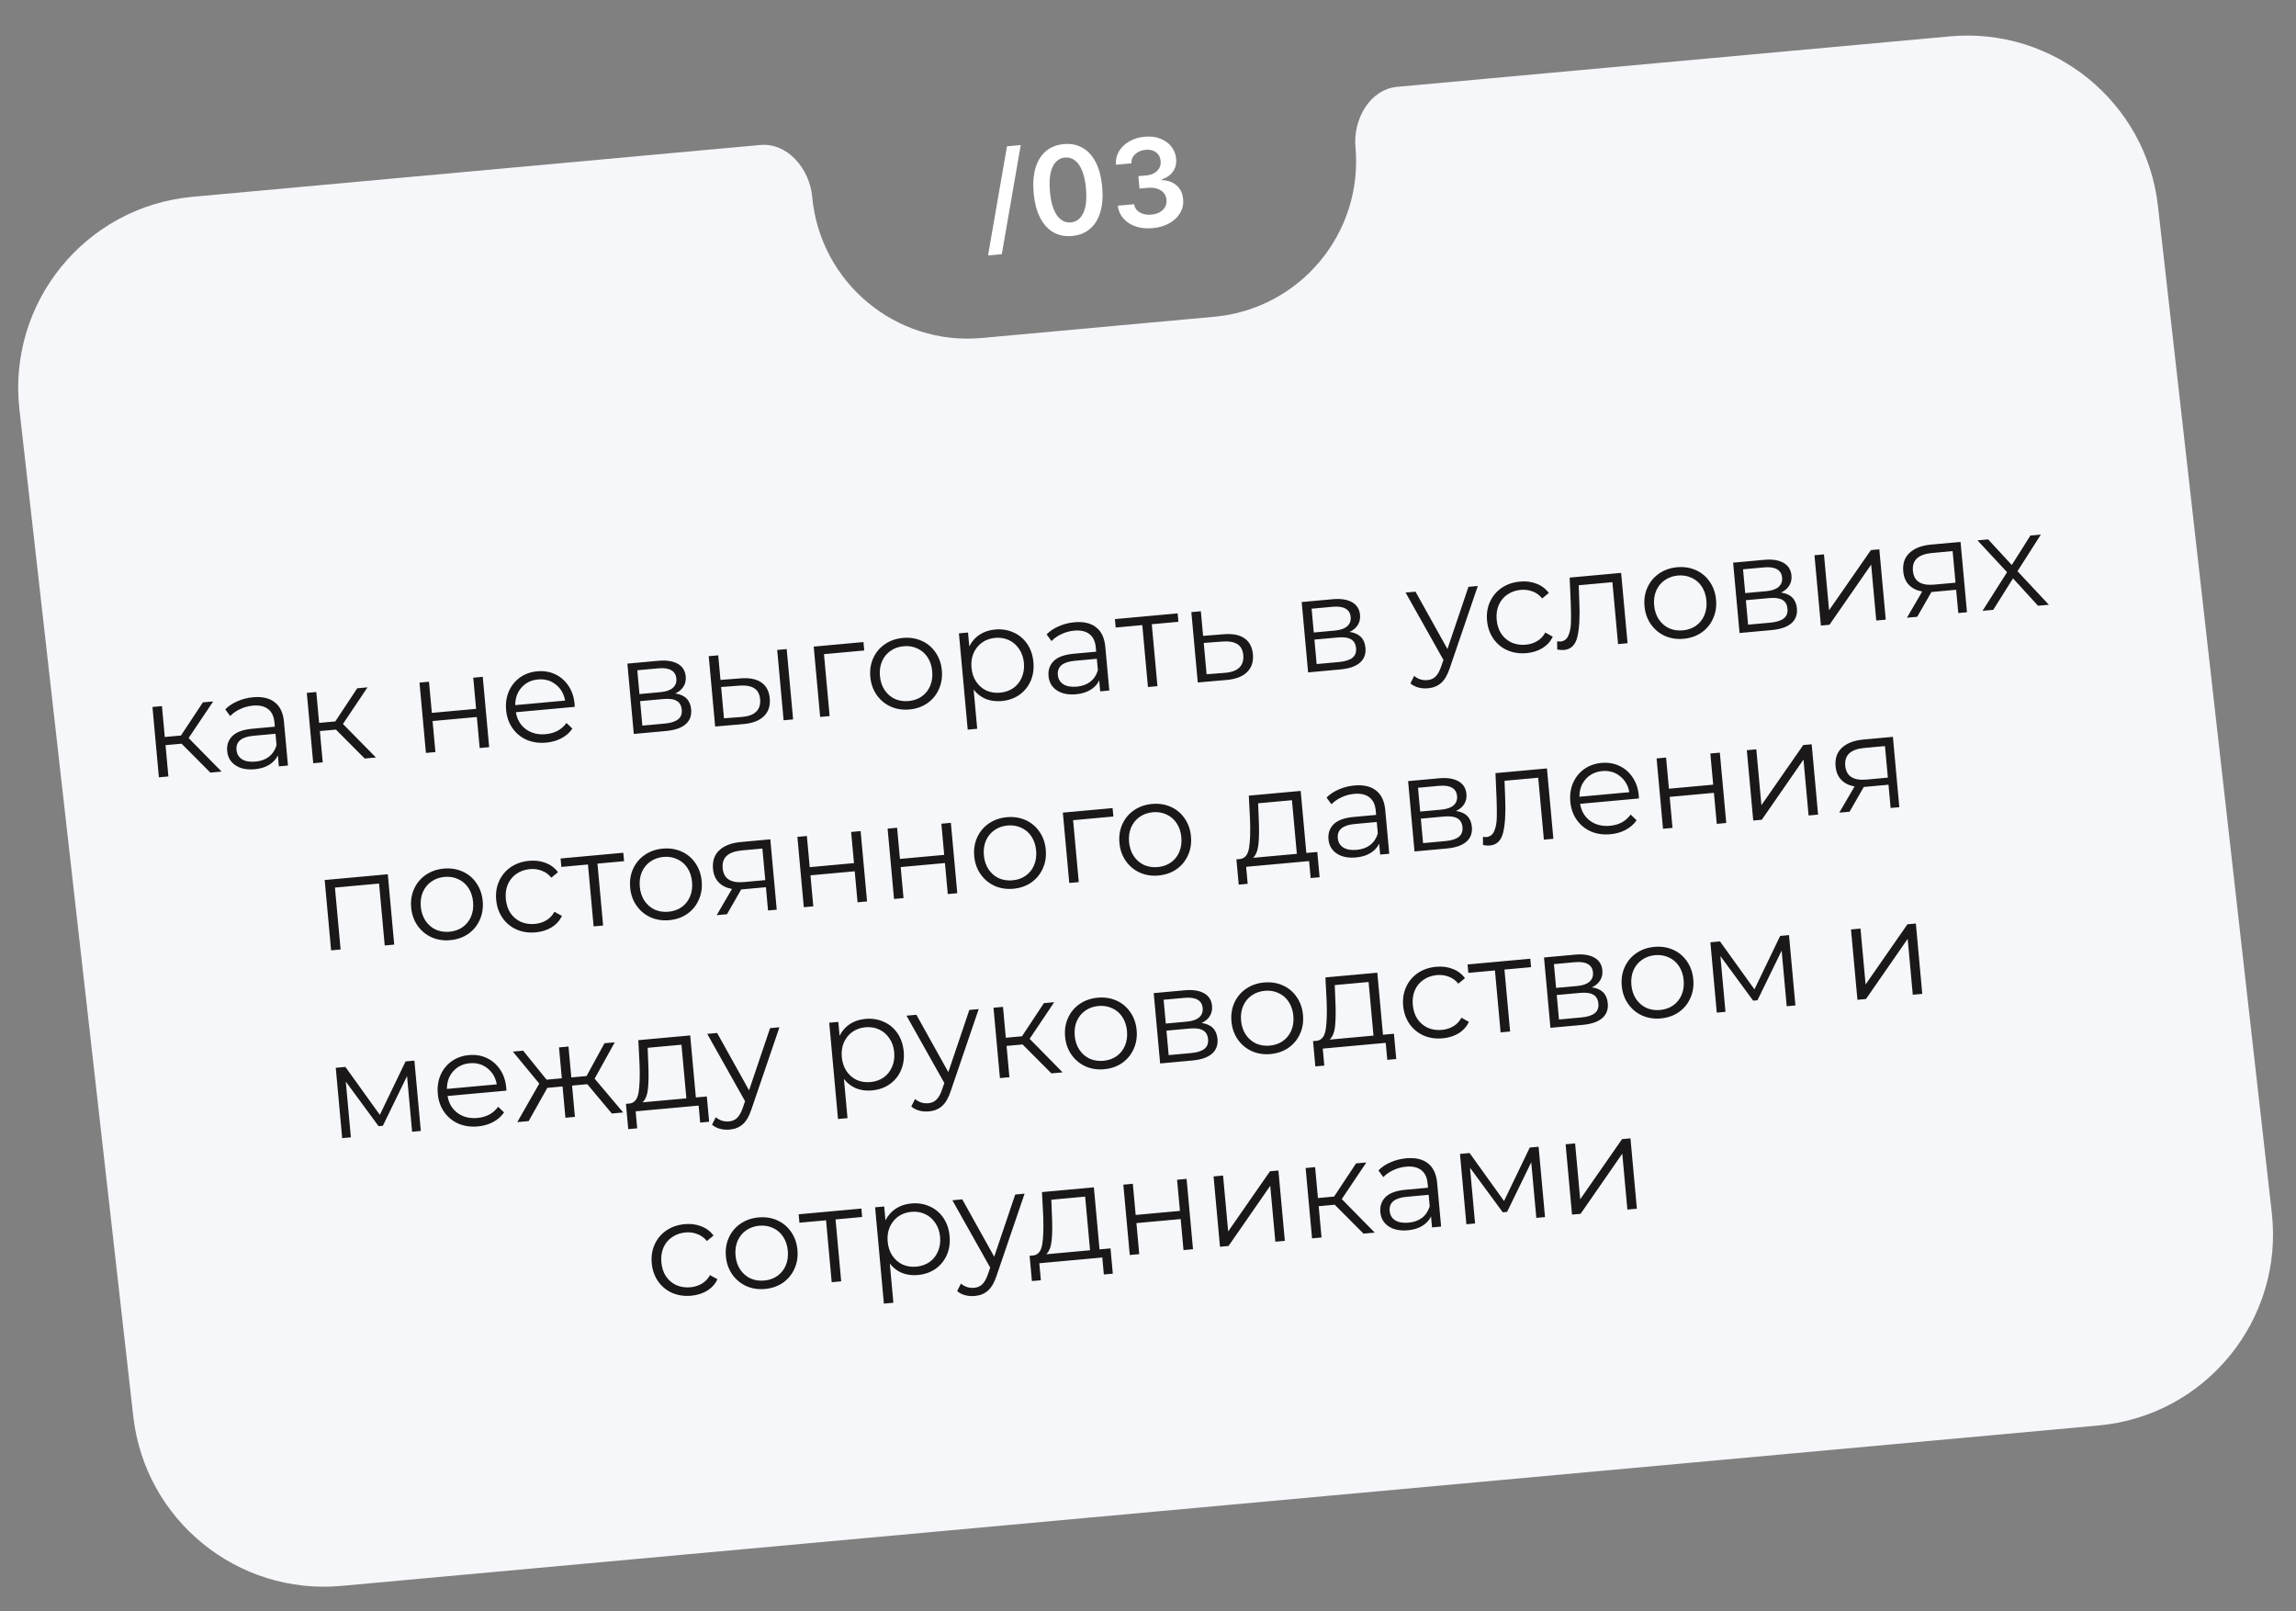
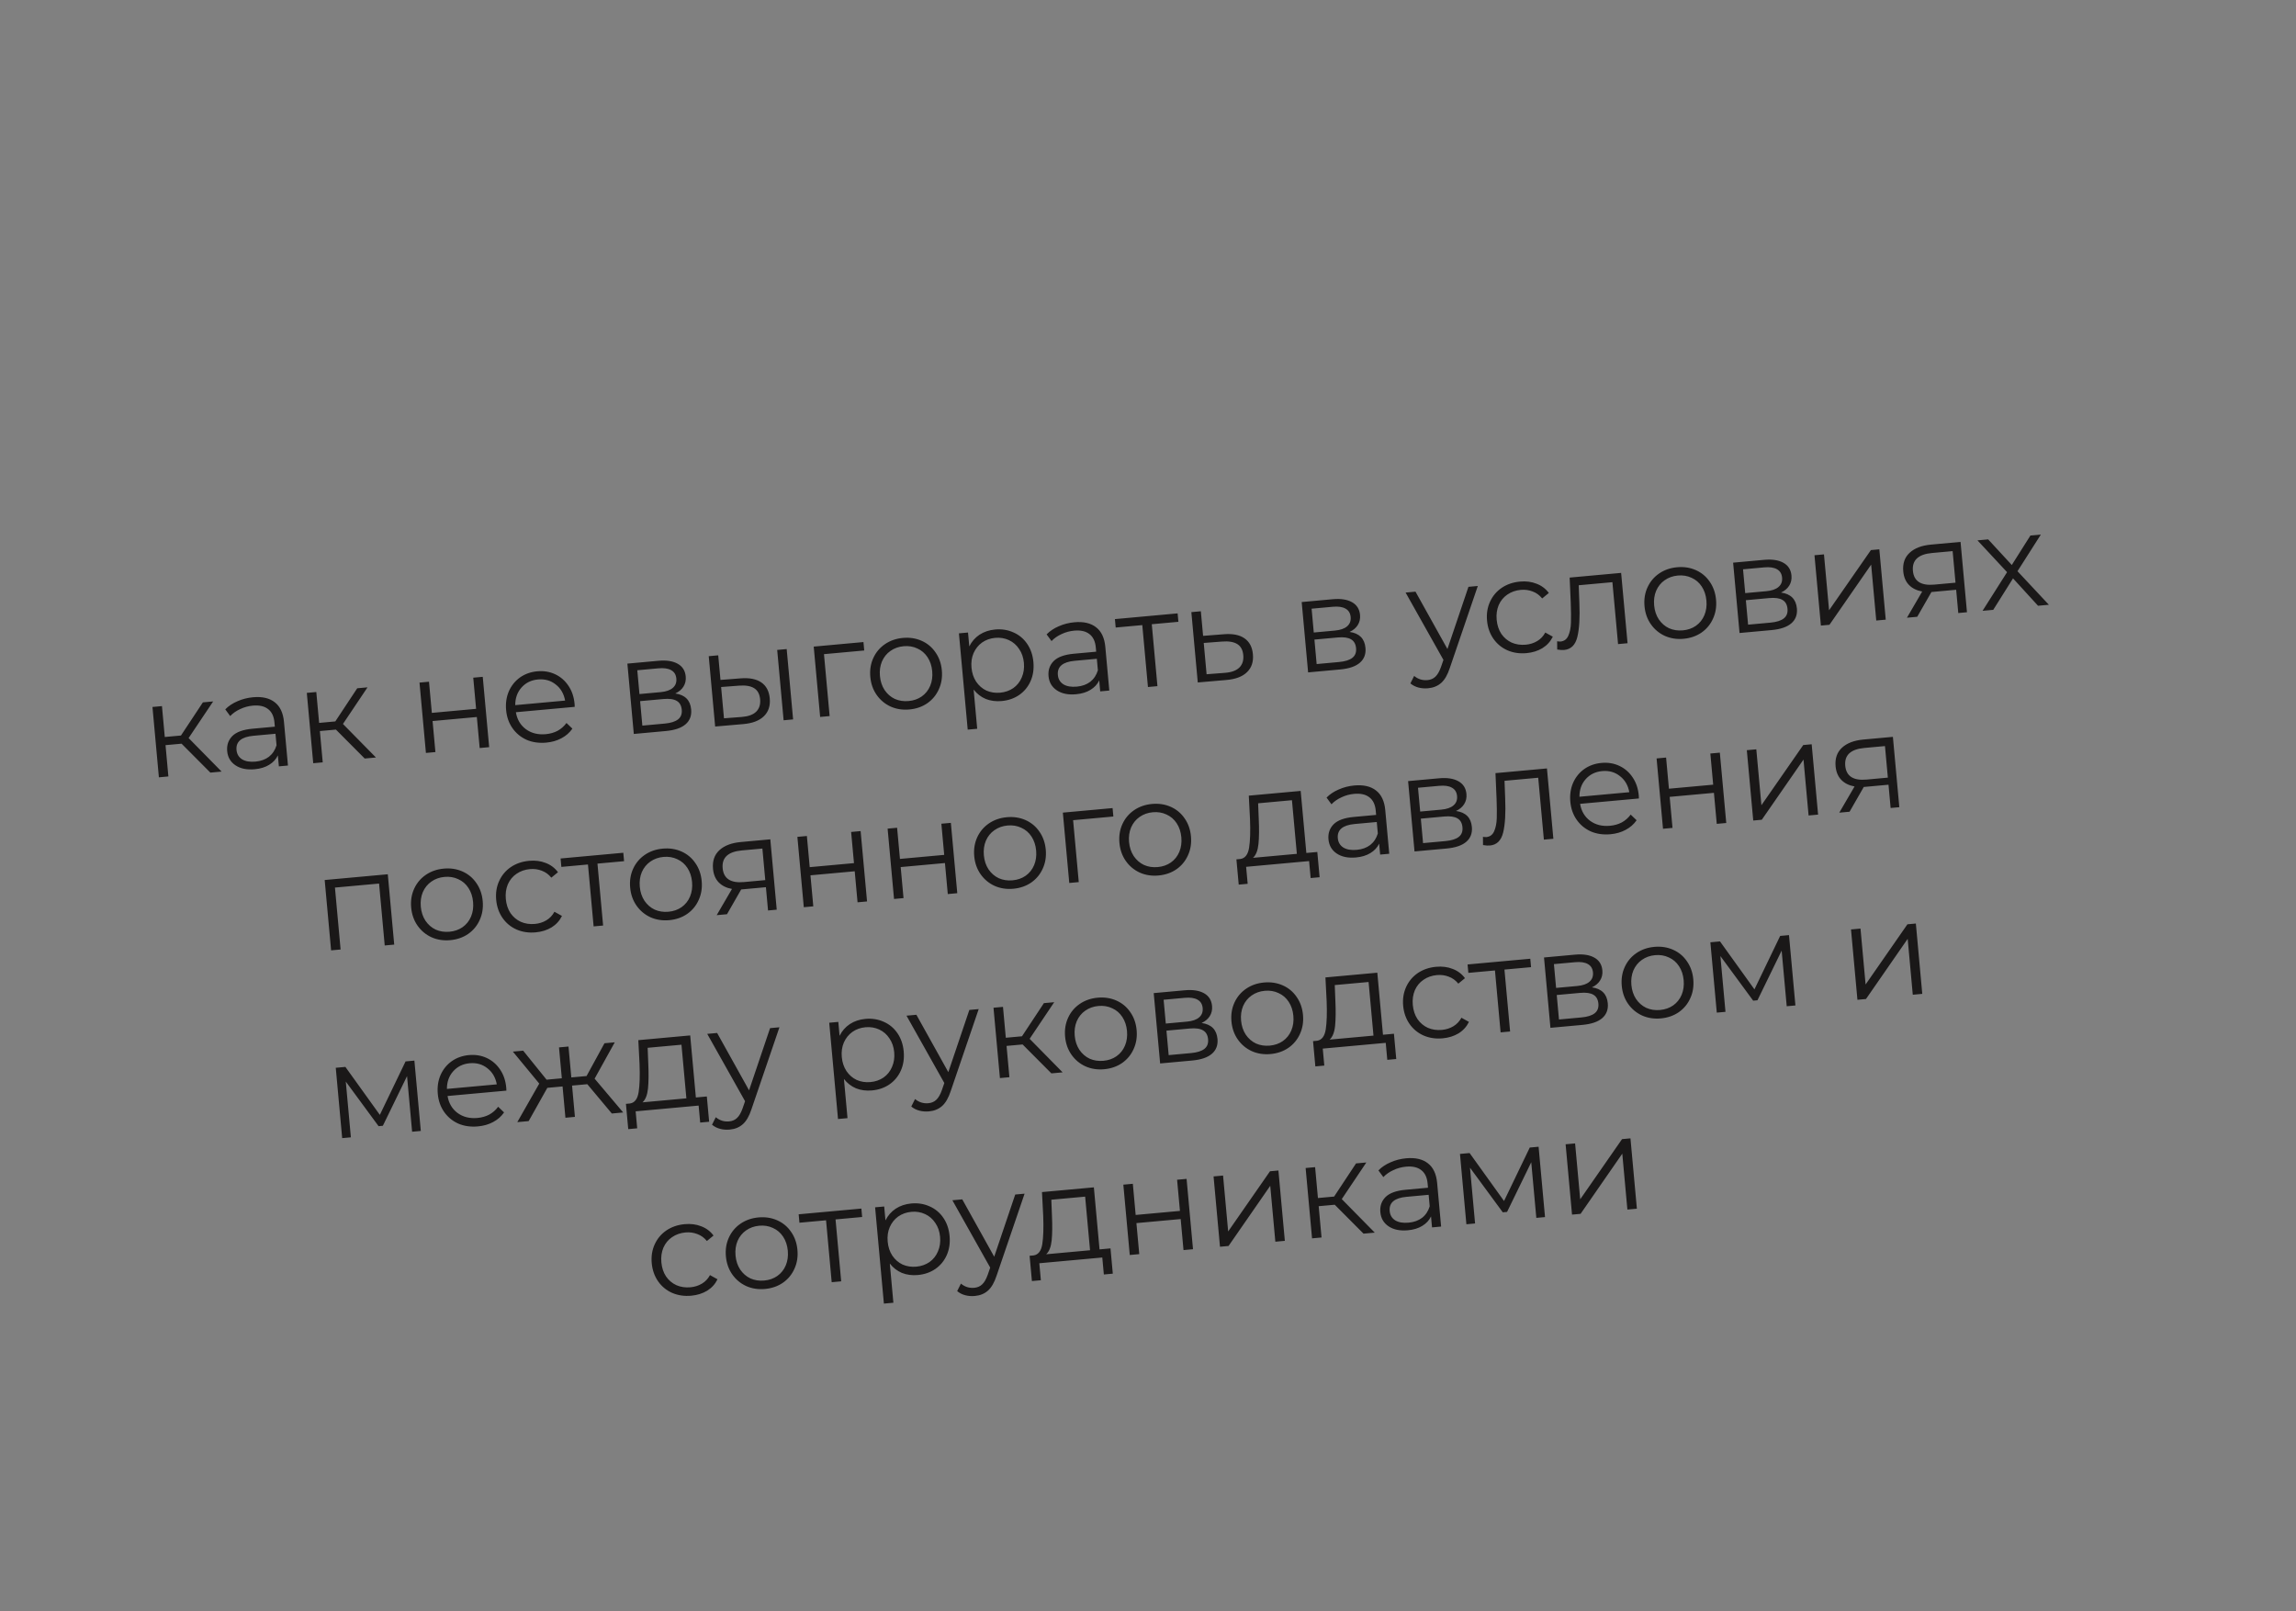
<svg xmlns="http://www.w3.org/2000/svg" width="342" height="240" viewBox="0 0 342 240" fill="none">
  <rect x="0" y="0" width="342" height="240" fill="#808080" stroke="none" />
-   <path fill-rule="evenodd" clip-rule="evenodd" d="M113.229 21.595C117.342 21.22 120.606 25.194 120.981 29.307V29.307C122.148 42.09 133.457 51.507 146.24 50.34L180.871 47.179C193.654 46.012 203.07 34.703 201.903 21.92V21.92C201.528 17.807 204.018 13.307 208.131 12.932L290.438 5.418C305.917 4.005 319.688 15.223 321.435 30.669L338.395 180.64C340.196 196.564 328.554 210.856 312.594 212.313L50.849 236.208C35.37 237.621 21.599 226.403 19.852 210.957L2.892 60.986C1.091 45.062 12.733 30.769 28.692 29.312L113.229 21.595Z" fill="#F6F7FA" />
-   <path d="M152.044 21.606L149.223 37.857L147.173 38.044L149.994 21.793L152.044 21.606ZM159.699 35.146C158.633 35.243 157.695 35.057 156.882 34.587C156.074 34.114 155.418 33.384 154.915 32.4C154.416 31.41 154.1 30.193 153.968 28.748C153.841 27.303 153.933 26.056 154.246 25.005C154.563 23.95 155.077 23.12 155.787 22.517C156.501 21.912 157.389 21.561 158.45 21.465C159.511 21.368 160.447 21.552 161.259 22.017C162.071 22.482 162.726 23.205 163.225 24.186C163.727 25.166 164.044 26.376 164.176 27.817C164.308 29.266 164.216 30.522 163.9 31.586C163.588 32.645 163.075 33.479 162.361 34.087C161.651 34.696 160.764 35.048 159.699 35.146ZM159.514 33.121C160.342 33.045 160.958 32.578 161.362 31.72C161.77 30.856 161.902 29.629 161.757 28.038C161.661 26.985 161.47 26.111 161.185 25.416C160.899 24.72 160.54 24.209 160.105 23.883C159.671 23.553 159.18 23.413 158.632 23.463C157.808 23.539 157.195 24.008 156.791 24.871C156.387 25.73 156.254 26.948 156.394 28.527C156.486 29.584 156.673 30.463 156.954 31.163C157.24 31.863 157.6 32.378 158.035 32.708C158.469 33.034 158.962 33.172 159.514 33.121ZM171.7 33.978C170.768 34.063 169.925 33.98 169.172 33.727C168.423 33.473 167.813 33.081 167.342 32.55C166.872 32.019 166.59 31.381 166.496 30.638L168.928 30.416C168.983 30.772 169.13 31.073 169.37 31.321C169.609 31.565 169.915 31.743 170.286 31.857C170.657 31.971 171.065 32.008 171.509 31.967C171.984 31.924 172.397 31.804 172.748 31.606C173.1 31.405 173.365 31.146 173.545 30.829C173.725 30.513 173.795 30.161 173.755 29.773C173.723 29.372 173.587 29.027 173.348 28.74C173.108 28.453 172.78 28.242 172.364 28.106C171.951 27.97 171.465 27.927 170.904 27.979L169.733 28.085L169.564 26.235L170.735 26.129C171.196 26.087 171.592 25.97 171.923 25.779C172.258 25.587 172.511 25.338 172.683 25.031C172.855 24.72 172.921 24.372 172.881 23.989C172.851 23.613 172.738 23.296 172.54 23.035C172.346 22.77 172.087 22.574 171.762 22.447C171.442 22.32 171.075 22.275 170.661 22.313C170.255 22.35 169.887 22.458 169.555 22.636C169.224 22.814 168.965 23.049 168.778 23.34C168.591 23.626 168.508 23.956 168.529 24.328L166.22 24.538C166.169 23.795 166.323 23.124 166.682 22.526C167.044 21.924 167.556 21.433 168.217 21.056C168.878 20.674 169.638 20.443 170.496 20.365C171.38 20.284 172.163 20.38 172.844 20.653C173.53 20.921 174.077 21.317 174.485 21.84C174.894 22.364 175.129 22.962 175.191 23.635C175.263 24.38 175.1 25.026 174.702 25.571C174.308 26.116 173.76 26.498 173.059 26.719L173.068 26.822C174.012 26.867 174.757 27.146 175.304 27.662C175.855 28.172 176.166 28.842 176.237 29.67C176.305 30.412 176.154 31.095 175.785 31.721C175.42 32.341 174.884 32.851 174.177 33.25C173.474 33.649 172.648 33.892 171.7 33.978Z" fill="white" />
  <path d="M27.046 110.767L24.656 110.985L25.081 115.646L23.667 115.775L22.711 105.298L24.125 105.169L24.545 109.77L26.955 109.55L30.22 104.613L31.753 104.473L28.094 109.928L33.008 114.922L31.335 115.075L27.046 110.767ZM37.687 103.851C39.055 103.726 40.135 103.975 40.928 104.599C41.721 105.21 42.178 106.186 42.3 107.527L42.893 114.02L41.539 114.143L41.389 112.51C41.12 113.084 40.688 113.552 40.092 113.914C39.509 114.275 38.792 114.494 37.943 114.572C36.774 114.679 35.819 114.485 35.078 113.99C34.337 113.495 33.924 112.79 33.84 111.874C33.759 110.984 34.012 110.238 34.6 109.635C35.201 109.032 36.205 108.665 37.613 108.537L40.939 108.233L40.881 107.596C40.798 106.693 40.483 106.032 39.937 105.614C39.388 105.182 38.63 105.01 37.66 105.098C36.996 105.159 36.369 105.33 35.779 105.612C35.188 105.88 34.691 106.226 34.287 106.651L33.554 105.654C34.044 105.154 34.65 104.751 35.371 104.444C36.092 104.124 36.864 103.926 37.687 103.851ZM38.06 113.437C38.857 113.364 39.524 113.122 40.062 112.712C40.599 112.288 40.976 111.718 41.191 111.002L41.035 109.289L37.749 109.589C35.956 109.753 35.117 110.459 35.231 111.707C35.287 112.317 35.563 112.781 36.061 113.097C36.557 113.4 37.223 113.513 38.06 113.437ZM50.036 108.668L47.646 108.886L48.072 113.547L46.657 113.676L45.701 103.2L47.115 103.07L47.535 107.671L49.945 107.451L53.21 102.514L54.743 102.374L51.084 107.829L55.999 112.823L54.325 112.976L50.036 108.668ZM62.487 101.667L63.901 101.538L64.325 106.179L70.917 105.577L70.493 100.936L71.908 100.807L72.864 111.284L71.45 111.413L71.028 106.792L64.435 107.394L64.857 112.015L63.443 112.144L62.487 101.667ZM85.607 105.28L76.844 106.08C77.022 107.162 77.521 108.007 78.34 108.615C79.157 109.21 80.144 109.454 81.299 109.349C81.95 109.289 82.537 109.122 83.061 108.847C83.583 108.558 84.023 108.17 84.38 107.682L85.261 108.525C84.847 109.125 84.301 109.604 83.624 109.96C82.96 110.315 82.21 110.531 81.374 110.607C80.298 110.705 79.322 110.567 78.444 110.192C77.578 109.802 76.876 109.224 76.337 108.456C75.799 107.689 75.483 106.794 75.389 105.771C75.296 104.749 75.431 103.813 75.796 102.963C76.173 102.112 76.726 101.425 77.455 100.903C78.198 100.38 79.053 100.075 80.023 99.986C80.992 99.898 81.882 100.044 82.694 100.425C83.505 100.806 84.167 101.382 84.679 102.152C85.19 102.908 85.492 103.805 85.587 104.84L85.607 105.28ZM80.133 101.201C79.124 101.293 78.304 101.696 77.673 102.41C77.054 103.109 76.746 103.981 76.747 105.025L84.176 104.347C83.989 103.319 83.521 102.519 82.772 101.944C82.035 101.355 81.156 101.108 80.133 101.201ZM100.586 103.29C102.037 103.493 102.825 104.284 102.951 105.665C103.035 106.581 102.761 107.316 102.128 107.869C101.496 108.422 100.509 108.76 99.168 108.882L94.408 109.317L93.452 98.841L98.073 98.419C99.267 98.31 100.225 98.457 100.944 98.859C101.664 99.262 102.063 99.895 102.142 100.758C102.194 101.329 102.08 101.835 101.799 102.276C101.53 102.702 101.125 103.04 100.586 103.29ZM95.251 103.376L98.398 103.088C99.208 103.014 99.812 102.805 100.209 102.461C100.619 102.116 100.798 101.651 100.744 101.067C100.691 100.483 100.432 100.064 99.967 99.812C99.516 99.559 98.885 99.469 98.075 99.543L94.928 99.83L95.251 103.376ZM99.007 107.772C99.91 107.69 100.573 107.482 100.998 107.149C101.423 106.816 101.607 106.337 101.55 105.713C101.493 105.089 101.245 104.649 100.807 104.395C100.368 104.127 99.703 104.034 98.813 104.115L95.348 104.431L95.681 108.076L99.007 107.772ZM110.309 101.037C111.625 100.93 112.654 101.131 113.397 101.639C114.139 102.147 114.56 102.939 114.658 104.014C114.76 105.129 114.466 106.02 113.777 106.685C113.088 107.351 112.052 107.74 110.67 107.852L106.526 108.211L105.569 97.734L106.983 97.605L107.318 101.27L110.309 101.037ZM115.767 96.803L117.181 96.674L118.137 107.151L116.723 107.28L115.767 96.803ZM110.492 106.784C111.463 106.709 112.176 106.45 112.631 106.007C113.098 105.549 113.295 104.928 113.224 104.145C113.153 103.375 112.856 102.826 112.33 102.499C111.805 102.172 111.051 102.047 110.067 102.124L107.414 102.326L107.84 106.986L110.492 106.784ZM128.731 96.885L122.736 97.432L123.578 106.654L122.164 106.783L121.207 96.307L128.617 95.63L128.731 96.885ZM135.462 105.67C134.452 105.762 133.522 105.619 132.671 105.242C131.819 104.851 131.123 104.272 130.584 103.504C130.046 102.737 129.73 101.842 129.636 100.819C129.543 99.797 129.692 98.859 130.083 98.007C130.473 97.154 131.053 96.466 131.822 95.94C132.591 95.415 133.48 95.106 134.489 95.014C135.498 94.922 136.428 95.064 137.279 95.442C138.13 95.82 138.819 96.393 139.344 97.162C139.883 97.929 140.199 98.824 140.292 99.846C140.385 100.869 140.237 101.806 139.846 102.659C139.468 103.51 138.896 104.205 138.128 104.743C137.36 105.269 136.471 105.578 135.462 105.67ZM135.347 104.415C136.091 104.347 136.739 104.12 137.293 103.735C137.859 103.335 138.28 102.808 138.555 102.154C138.83 101.5 138.931 100.774 138.858 99.977C138.785 99.181 138.555 98.485 138.166 97.892C137.777 97.298 137.268 96.862 136.64 96.585C136.025 96.293 135.345 96.181 134.602 96.249C133.858 96.317 133.203 96.55 132.637 96.95C132.083 97.336 131.662 97.856 131.374 98.512C131.099 99.166 130.998 99.891 131.07 100.688C131.143 101.485 131.374 102.18 131.763 102.774C132.165 103.366 132.674 103.809 133.29 104.101C133.918 104.378 134.603 104.483 135.347 104.415ZM148.226 93.76C149.209 93.67 150.119 93.815 150.957 94.193C151.794 94.559 152.475 95.126 153 95.895C153.526 96.663 153.836 97.566 153.93 98.601C154.026 99.65 153.885 100.6 153.508 101.452C153.13 102.303 152.564 102.99 151.808 103.515C151.065 104.024 150.195 104.325 149.199 104.416C148.349 104.493 147.564 104.391 146.842 104.109C146.132 103.812 145.527 103.345 145.027 102.708L145.559 108.544L144.145 108.673L142.836 94.332L144.191 94.209L144.38 96.28C144.742 95.551 145.251 94.969 145.907 94.534C146.577 94.098 147.35 93.84 148.226 93.76ZM148.985 103.17C149.715 103.103 150.364 102.877 150.931 102.49C151.497 102.09 151.918 101.563 152.193 100.909C152.481 100.253 152.589 99.527 152.516 98.731C152.443 97.934 152.207 97.246 151.806 96.666C151.417 96.073 150.908 95.63 150.279 95.34C149.65 95.049 148.97 94.937 148.24 95.004C147.496 95.072 146.841 95.305 146.275 95.705C145.723 96.104 145.302 96.631 145.014 97.287C144.738 97.928 144.636 98.647 144.709 99.443C144.781 100.24 145.012 100.935 145.401 101.529C145.803 102.121 146.312 102.564 146.928 102.856C147.556 103.133 148.242 103.238 148.985 103.17ZM160.03 92.682C161.397 92.558 162.478 92.807 163.271 93.431C164.063 94.041 164.521 95.017 164.643 96.358L165.236 102.851L163.881 102.975L163.732 101.342C163.463 101.915 163.031 102.383 162.435 102.745C161.852 103.107 161.135 103.326 160.285 103.404C159.117 103.51 158.162 103.316 157.421 102.822C156.679 102.327 156.267 101.621 156.183 100.705C156.102 99.816 156.355 99.07 156.943 98.467C157.544 97.863 158.548 97.497 159.955 97.368L163.282 97.065L163.223 96.427C163.141 95.525 162.826 94.864 162.279 94.445C161.731 94.013 160.972 93.841 160.003 93.93C159.339 93.991 158.712 94.162 158.122 94.443C157.531 94.711 157.033 95.058 156.63 95.483L155.897 94.486C156.386 93.986 156.992 93.582 157.714 93.275C158.435 92.955 159.207 92.757 160.03 92.682ZM160.403 102.268C161.199 102.195 161.867 101.954 162.405 101.543C162.942 101.119 163.319 100.549 163.534 99.833L163.378 98.121L160.092 98.421C158.299 98.584 157.46 99.29 157.574 100.538C157.63 101.149 157.906 101.612 158.404 101.928C158.9 102.231 159.566 102.345 160.403 102.268ZM175.528 92.613L171.564 92.975L172.406 102.197L170.992 102.326L170.15 93.104L166.187 93.466L166.072 92.211L175.413 91.358L175.528 92.613ZM182.297 94.465C183.613 94.359 184.636 94.56 185.365 95.069C186.108 95.577 186.528 96.369 186.626 97.444C186.728 98.56 186.434 99.45 185.745 100.115C185.07 100.78 184.034 101.169 182.639 101.283L178.414 101.648L177.458 91.172L178.872 91.043L179.207 94.707L182.297 94.465ZM182.461 100.214C183.431 100.139 184.144 99.88 184.599 99.437C185.066 98.979 185.264 98.359 185.192 97.575C185.122 96.805 184.824 96.257 184.299 95.93C183.774 95.603 183.019 95.477 182.035 95.554L179.303 95.763L179.728 100.424L182.461 100.214ZM201.028 94.121C202.479 94.323 203.267 95.115 203.393 96.496C203.477 97.412 203.202 98.147 202.57 98.7C201.938 99.253 200.951 99.591 199.61 99.713L194.85 100.148L193.893 89.671L198.514 89.249C199.709 89.14 200.667 89.287 201.386 89.69C202.106 90.093 202.505 90.726 202.584 91.589C202.636 92.16 202.521 92.666 202.24 93.107C201.971 93.533 201.567 93.871 201.028 94.121ZM195.693 94.207L198.84 93.919C199.65 93.845 200.254 93.636 200.651 93.292C201.061 92.947 201.239 92.482 201.186 91.898C201.133 91.313 200.874 90.895 200.409 90.643C199.957 90.39 199.326 90.3 198.516 90.374L195.37 90.661L195.693 94.207ZM199.448 98.603C200.351 98.521 201.015 98.313 201.44 97.98C201.865 97.646 202.049 97.168 201.992 96.544C201.935 95.919 201.687 95.48 201.249 95.226C200.809 94.958 200.145 94.865 199.255 94.946L195.79 95.262L196.122 98.907L199.448 98.603ZM220.127 87.277L215.959 99.486C215.624 100.507 215.197 101.249 214.676 101.712C214.156 102.174 213.505 102.441 212.721 102.513C212.217 102.559 211.738 102.522 211.285 102.403C210.833 102.284 210.432 102.079 210.085 101.79L210.645 100.674C211.225 101.157 211.887 101.364 212.63 101.296C213.108 101.252 213.501 101.083 213.809 100.787C214.13 100.49 214.407 100.009 214.641 99.345L215.007 98.288L209.371 88.258L210.845 88.124L215.602 96.667L218.733 87.404L220.127 87.277ZM227.385 97.278C226.35 97.373 225.4 97.232 224.535 96.856C223.684 96.478 222.989 95.905 222.45 95.138C221.91 94.357 221.594 93.455 221.501 92.433C221.407 91.411 221.556 90.473 221.947 89.621C222.338 88.768 222.917 88.079 223.686 87.554C224.468 87.028 225.377 86.717 226.413 86.622C227.316 86.54 228.135 86.646 228.872 86.94C229.62 87.22 230.231 87.68 230.705 88.319L229.715 89.133C229.322 88.646 228.849 88.301 228.295 88.097C227.739 87.88 227.149 87.8 226.525 87.857C225.769 87.926 225.1 88.161 224.521 88.562C223.954 88.949 223.526 89.47 223.238 90.126C222.963 90.78 222.862 91.505 222.935 92.302C223.009 93.112 223.24 93.814 223.629 94.408C224.03 94.987 224.545 95.422 225.174 95.713C225.815 95.989 226.514 96.092 227.271 96.023C227.895 95.966 228.461 95.787 228.969 95.487C229.477 95.186 229.88 94.761 230.178 94.212L231.299 94.832C230.949 95.547 230.432 96.116 229.748 96.54C229.063 96.951 228.275 97.197 227.385 97.278ZM241.475 85.328L242.432 95.804L241.018 95.933L240.176 86.712L235.157 87.17L235.254 89.772C235.346 91.959 235.247 93.655 234.955 94.86C234.663 96.065 234.006 96.714 232.984 96.807C232.705 96.833 232.361 96.81 231.953 96.741L231.942 95.516C232.186 95.548 232.354 95.559 232.447 95.551C232.992 95.501 233.38 95.211 233.613 94.681C233.846 94.151 233.975 93.51 234 92.758C234.025 92.006 234.015 91.016 233.97 89.788L233.807 86.028L241.475 85.328ZM250.783 95.142C249.774 95.234 248.843 95.092 247.992 94.714C247.14 94.323 246.444 93.744 245.906 92.977C245.367 92.209 245.051 91.314 244.958 90.292C244.864 89.269 245.013 88.332 245.404 87.479C245.795 86.627 246.374 85.938 247.143 85.413C247.912 84.887 248.801 84.579 249.81 84.487C250.819 84.394 251.749 84.537 252.601 84.915C253.452 85.292 254.14 85.865 254.665 86.634C255.204 87.401 255.52 88.296 255.613 89.319C255.707 90.341 255.558 91.279 255.167 92.131C254.79 92.982 254.217 93.677 253.45 94.216C252.681 94.741 251.792 95.05 250.783 95.142ZM250.668 93.887C251.412 93.82 252.061 93.593 252.614 93.208C253.18 92.808 253.601 92.281 253.876 91.626C254.151 90.972 254.252 90.246 254.179 89.45C254.107 88.653 253.876 87.958 253.487 87.364C253.098 86.77 252.59 86.335 251.962 86.057C251.346 85.766 250.666 85.653 249.923 85.721C249.179 85.789 248.524 86.023 247.958 86.423C247.404 86.808 246.983 87.329 246.695 87.984C246.42 88.638 246.319 89.364 246.392 90.161C246.464 90.957 246.695 91.653 247.084 92.246C247.486 92.839 247.995 93.281 248.611 93.573C249.239 93.85 249.925 93.955 250.668 93.887ZM265.292 88.255C266.743 88.457 267.531 89.249 267.657 90.629C267.741 91.546 267.467 92.28 266.834 92.833C266.202 93.386 265.215 93.724 263.874 93.847L259.114 94.281L258.157 83.805L262.778 83.383C263.973 83.274 264.931 83.421 265.65 83.824C266.37 84.227 266.769 84.86 266.848 85.723C266.9 86.294 266.785 86.799 266.504 87.24C266.235 87.666 265.831 88.005 265.292 88.255ZM259.957 88.34L263.104 88.053C263.914 87.979 264.518 87.77 264.915 87.425C265.325 87.08 265.503 86.615 265.45 86.031C265.397 85.447 265.138 85.029 264.673 84.776C264.221 84.523 263.59 84.433 262.78 84.507L259.634 84.795L259.957 88.34ZM263.712 92.737C264.615 92.654 265.279 92.447 265.704 92.113C266.129 91.78 266.313 91.301 266.256 90.677C266.199 90.053 265.951 89.614 265.513 89.359C265.073 89.091 264.409 88.998 263.519 89.079L260.054 89.396L260.386 93.04L263.712 92.737ZM270.275 82.699L271.689 82.57L272.449 90.895L278.68 81.931L279.935 81.817L280.891 92.293L279.477 92.422L278.717 84.097L272.506 93.059L271.231 93.175L270.275 82.699ZM292.034 80.712L292.99 91.189L291.696 91.307L291.38 87.841L288.093 88.141L287.695 88.178L285.581 91.865L284.048 92.005L286.322 88.102C285.492 87.95 284.832 87.622 284.345 87.118C283.857 86.613 283.575 85.943 283.498 85.106C283.392 83.938 283.709 83.012 284.45 82.329C285.191 81.645 286.251 81.24 287.632 81.114L292.034 80.712ZM284.936 85.015C285.078 86.569 286.138 87.255 288.116 87.075L291.283 86.786L290.854 82.085L287.787 82.365C285.742 82.552 284.792 83.435 284.936 85.015ZM303.575 90.222L299.849 86.144L296.903 90.832L295.31 90.977L298.962 85.221L294.553 80.482L296.146 80.337L299.667 84.153L302.44 79.762L303.993 79.621L300.515 85.079L305.189 90.075L303.575 90.222ZM57.764 130.215L58.721 140.691L57.306 140.82L56.465 131.599L49.892 132.199L50.734 141.42L49.32 141.549L48.363 131.073L57.764 130.215ZM67.072 140.029C66.062 140.121 65.132 139.979 64.281 139.601C63.429 139.21 62.733 138.631 62.194 137.864C61.656 137.096 61.34 136.201 61.246 135.179C61.153 134.156 61.302 133.219 61.693 132.367C62.083 131.514 62.663 130.825 63.432 130.3C64.201 129.774 65.09 129.466 66.099 129.374C67.108 129.281 68.038 129.424 68.889 129.802C69.74 130.179 70.429 130.752 70.954 131.521C71.493 132.289 71.809 133.184 71.902 134.206C71.995 135.228 71.847 136.166 71.456 137.018C71.078 137.869 70.506 138.564 69.738 139.103C68.97 139.628 68.081 139.937 67.072 140.029ZM66.957 138.775C67.701 138.707 68.349 138.48 68.903 138.095C69.469 137.695 69.89 137.168 70.165 136.514C70.44 135.859 70.541 135.134 70.468 134.337C70.395 133.54 70.165 132.845 69.776 132.251C69.387 131.657 68.878 131.222 68.251 130.944C67.635 130.653 66.955 130.541 66.212 130.608C65.468 130.676 64.813 130.91 64.247 131.31C63.693 131.695 63.272 132.216 62.984 132.871C62.709 133.526 62.608 134.251 62.68 135.048C62.753 135.845 62.984 136.54 63.373 137.134C63.775 137.726 64.284 138.168 64.9 138.46C65.528 138.738 66.213 138.842 66.957 138.775ZM79.793 138.868C78.758 138.962 77.808 138.822 76.943 138.445C76.092 138.068 75.397 137.495 74.858 136.728C74.319 135.947 74.002 135.045 73.909 134.023C73.815 133 73.964 132.063 74.355 131.211C74.746 130.358 75.325 129.669 76.094 129.144C76.876 128.617 77.785 128.307 78.821 128.212C79.724 128.13 80.543 128.236 81.28 128.53C82.028 128.81 82.639 129.269 83.113 129.909L82.123 130.722C81.73 130.236 81.257 129.891 80.703 129.687C80.147 129.47 79.558 129.39 78.933 129.447C78.177 129.516 77.508 129.751 76.929 130.152C76.362 130.539 75.934 131.06 75.646 131.715C75.371 132.37 75.27 133.095 75.343 133.892C75.417 134.702 75.648 135.404 76.037 135.998C76.438 136.577 76.953 137.012 77.582 137.302C78.223 137.579 78.922 137.682 79.679 137.613C80.303 137.556 80.869 137.377 81.377 137.077C81.885 136.776 82.288 136.351 82.586 135.801L83.707 136.422C83.358 137.137 82.84 137.706 82.156 138.13C81.471 138.541 80.683 138.787 79.793 138.868ZM92.959 128.267L88.995 128.629L89.837 137.851L88.423 137.98L87.581 128.758L83.617 129.12L83.503 127.865L92.844 127.012L92.959 128.267ZM99.69 137.052C98.681 137.144 97.751 137.001 96.899 136.624C96.047 136.233 95.351 135.654 94.813 134.886C94.274 134.118 93.958 133.224 93.865 132.201C93.771 131.179 93.92 130.241 94.311 129.389C94.702 128.537 95.281 127.848 96.05 127.322C96.819 126.797 97.708 126.488 98.717 126.396C99.726 126.304 100.656 126.447 101.508 126.824C102.359 127.202 103.047 127.775 103.572 128.543C104.111 129.311 104.427 130.206 104.52 131.228C104.614 132.251 104.465 133.188 104.074 134.041C103.697 134.892 103.124 135.587 102.357 136.125C101.588 136.651 100.699 136.96 99.69 137.052ZM99.575 135.797C100.319 135.729 100.968 135.502 101.521 135.117C102.087 134.717 102.508 134.19 102.783 133.536C103.058 132.881 103.159 132.156 103.086 131.359C103.014 130.563 102.783 129.867 102.394 129.274C102.005 128.68 101.497 128.244 100.869 127.967C100.253 127.675 99.573 127.563 98.83 127.631C98.086 127.699 97.431 127.933 96.865 128.332C96.311 128.718 95.89 129.238 95.602 129.894C95.327 130.548 95.226 131.274 95.299 132.07C95.371 132.867 95.602 133.562 95.991 134.156C96.393 134.748 96.902 135.191 97.518 135.483C98.146 135.76 98.832 135.865 99.575 135.797ZM114.741 125.013L115.698 135.49L114.403 135.608L114.087 132.142L110.801 132.442L110.402 132.479L108.289 136.166L106.755 136.306L109.03 132.403C108.199 132.252 107.54 131.923 107.052 131.419C106.564 130.915 106.282 130.244 106.206 129.408C106.099 128.239 106.416 127.313 107.157 126.63C107.898 125.946 108.959 125.541 110.34 125.415L114.741 125.013ZM107.643 129.317C107.785 130.87 108.845 131.557 110.824 131.376L113.99 131.087L113.561 126.386L110.494 126.666C108.449 126.853 107.499 127.736 107.643 129.317ZM118.774 124.645L120.188 124.516L120.611 129.157L127.204 128.555L126.78 123.914L128.194 123.785L129.151 134.262L127.737 134.391L127.315 129.77L120.722 130.372L121.144 134.993L119.73 135.122L118.774 124.645ZM132.214 123.418L133.628 123.289L134.052 127.93L140.644 127.328L140.221 122.687L141.635 122.558L142.591 133.035L141.177 133.164L140.755 128.543L134.162 129.145L134.584 133.766L133.17 133.895L132.214 123.418ZM150.942 132.373C149.932 132.465 149.002 132.322 148.151 131.945C147.299 131.554 146.603 130.975 146.064 130.207C145.526 129.44 145.21 128.545 145.116 127.522C145.023 126.5 145.172 125.563 145.563 124.71C145.953 123.858 146.533 123.169 147.302 122.644C148.071 122.118 148.96 121.809 149.969 121.717C150.978 121.625 151.908 121.768 152.759 122.145C153.61 122.523 154.299 123.096 154.824 123.865C155.363 124.632 155.679 125.527 155.772 126.55C155.865 127.572 155.717 128.509 155.326 129.362C154.948 130.213 154.376 130.908 153.608 131.447C152.84 131.972 151.951 132.281 150.942 132.373ZM150.827 131.118C151.571 131.05 152.219 130.824 152.773 130.438C153.339 130.039 153.76 129.512 154.035 128.857C154.31 128.203 154.411 127.477 154.338 126.681C154.265 125.884 154.035 125.189 153.646 124.595C153.257 124.001 152.748 123.566 152.12 123.288C151.505 122.996 150.825 122.884 150.081 122.952C149.338 123.02 148.683 123.254 148.117 123.654C147.563 124.039 147.142 124.559 146.854 125.215C146.579 125.869 146.478 126.595 146.55 127.392C146.623 128.188 146.854 128.883 147.243 129.477C147.645 130.07 148.154 130.512 148.77 130.804C149.398 131.081 150.083 131.186 150.827 131.118ZM165.84 121.614L159.845 122.161L160.687 131.383L159.273 131.512L158.316 121.036L165.725 120.359L165.84 121.614ZM172.57 130.398C171.561 130.491 170.631 130.348 169.78 129.97C168.927 129.58 168.232 129 167.693 128.233C167.155 127.465 166.839 126.57 166.745 125.548C166.652 124.526 166.801 123.588 167.191 122.736C167.582 121.883 168.162 121.194 168.931 120.669C169.699 120.144 170.588 119.835 171.598 119.743C172.607 119.651 173.537 119.793 174.388 120.171C175.239 120.548 175.928 121.122 176.453 121.89C176.992 122.658 177.308 123.553 177.401 124.575C177.494 125.598 177.346 126.535 176.955 127.387C176.577 128.239 176.005 128.934 175.237 129.472C174.468 129.998 173.579 130.306 172.57 130.398ZM172.456 129.144C173.199 129.076 173.848 128.849 174.402 128.464C174.968 128.064 175.389 127.537 175.664 126.883C175.938 126.228 176.04 125.503 175.967 124.706C175.894 123.909 175.663 123.214 175.274 122.62C174.885 122.027 174.377 121.591 173.749 121.314C173.134 121.022 172.454 120.91 171.71 120.978C170.967 121.046 170.312 121.279 169.746 121.679C169.192 122.064 168.771 122.585 168.483 123.24C168.208 123.895 168.107 124.62 168.179 125.417C168.252 126.214 168.483 126.909 168.872 127.503C169.274 128.095 169.783 128.538 170.399 128.829C171.026 129.107 171.712 129.212 172.456 129.144ZM196.219 126.894L196.563 130.658L195.228 130.78L194.997 128.251L185.616 129.107L185.847 131.637L184.513 131.758L184.169 127.994L184.766 127.94C185.467 127.835 185.897 127.274 186.059 126.255C186.22 125.236 186.265 123.826 186.195 122.025L186.014 118.507L193.742 117.802L194.586 127.043L196.219 126.894ZM187.497 121.987C187.566 123.48 187.552 124.72 187.455 125.706C187.356 126.679 187.084 127.366 186.639 127.769L193.172 127.172L192.442 119.185L187.403 119.645L187.497 121.987ZM201.729 116.992C203.096 116.867 204.177 117.117 204.97 117.741C205.762 118.351 206.22 119.327 206.342 120.668L206.935 127.161L205.58 127.285L205.431 125.651C205.162 126.225 204.73 126.693 204.134 127.055C203.551 127.416 202.834 127.636 201.985 127.713C200.816 127.82 199.861 127.626 199.12 127.131C198.378 126.637 197.966 125.931 197.882 125.015C197.801 124.125 198.054 123.379 198.642 122.777C199.243 122.173 200.247 121.807 201.655 121.678L204.981 121.375L204.923 120.737C204.84 119.834 204.525 119.174 203.978 118.755C203.43 118.323 202.671 118.151 201.702 118.24C201.038 118.3 200.411 118.471 199.821 118.753C199.23 119.021 198.732 119.368 198.329 119.793L197.596 118.795C198.086 118.295 198.691 117.892 199.413 117.585C200.134 117.265 200.906 117.067 201.729 116.992ZM202.102 126.578C202.899 126.505 203.566 126.264 204.104 125.853C204.641 125.429 205.018 124.859 205.233 124.143L205.077 122.43L201.791 122.73C199.998 122.894 199.159 123.6 199.273 124.848C199.329 125.459 199.605 125.922 200.103 126.238C200.599 126.541 201.265 126.654 202.102 126.578ZM216.877 120.791C218.328 120.993 219.117 121.785 219.243 123.166C219.326 124.082 219.052 124.816 218.42 125.369C217.787 125.923 216.801 126.26 215.46 126.383L210.699 126.817L209.743 116.341L214.364 115.919C215.559 115.81 216.516 115.957 217.236 116.36C217.955 116.763 218.355 117.396 218.433 118.259C218.485 118.83 218.371 119.336 218.09 119.776C217.821 120.203 217.417 120.541 216.877 120.791ZM211.543 120.876L214.69 120.589C215.5 120.515 216.103 120.306 216.5 119.962C216.91 119.616 217.089 119.151 217.036 118.567C216.982 117.983 216.723 117.565 216.258 117.313C215.807 117.059 215.176 116.97 214.366 117.044L211.219 117.331L211.543 120.876ZM215.298 125.273C216.201 125.19 216.865 124.983 217.29 124.649C217.714 124.316 217.898 123.837 217.841 123.213C217.784 122.589 217.537 122.15 217.098 121.895C216.659 121.627 215.994 121.534 215.105 121.615L211.639 121.932L211.972 125.577L215.298 125.273ZM230.425 114.453L231.381 124.929L229.967 125.058L229.125 115.837L224.106 116.295L224.203 118.897C224.296 121.084 224.196 122.78 223.905 123.985C223.613 125.19 222.956 125.839 221.933 125.932C221.655 125.958 221.311 125.936 220.903 125.866L220.892 124.642C221.136 124.673 221.304 124.684 221.397 124.676C221.941 124.626 222.33 124.336 222.563 123.806C222.796 123.276 222.924 122.635 222.949 121.883C222.975 121.131 222.965 120.141 222.919 118.914L222.757 115.153L230.425 114.453ZM244.125 118.926L235.361 119.726C235.541 120.807 236.039 121.652 236.858 122.26C237.676 122.855 238.662 123.1 239.817 122.994C240.468 122.935 241.055 122.768 241.579 122.492C242.101 122.203 242.541 121.815 242.898 121.327L243.779 122.171C243.365 122.771 242.819 123.249 242.142 123.606C241.478 123.961 240.728 124.176 239.892 124.253C238.816 124.351 237.84 124.213 236.962 123.837C236.096 123.448 235.394 122.869 234.855 122.102C234.317 121.334 234.001 120.439 233.907 119.417C233.814 118.394 233.949 117.458 234.314 116.608C234.691 115.757 235.244 115.071 235.973 114.549C236.716 114.026 237.571 113.72 238.541 113.632C239.51 113.543 240.4 113.69 241.212 114.071C242.023 114.452 242.685 115.027 243.197 115.797C243.708 116.554 244.01 117.45 244.105 118.486L244.125 118.926ZM238.652 114.847C237.642 114.939 236.822 115.342 236.191 116.055C235.572 116.754 235.264 117.626 235.265 118.67L242.694 117.992C242.507 116.965 242.039 116.164 241.29 115.59C240.553 115.001 239.674 114.753 238.652 114.847ZM246.757 112.962L248.171 112.833L248.595 117.474L255.187 116.872L254.764 112.231L256.178 112.102L257.134 122.578L255.72 122.707L255.298 118.087L248.706 118.689L249.128 123.309L247.713 123.438L246.757 112.962ZM260.197 111.735L261.611 111.606L262.371 119.931L268.602 110.968L269.857 110.853L270.813 121.33L269.399 121.459L268.639 113.133L262.428 122.095L261.154 122.211L260.197 111.735ZM281.956 109.749L282.913 120.225L281.618 120.343L281.302 116.878L278.015 117.178L277.617 117.214L275.503 120.901L273.97 121.041L276.244 117.139C275.414 116.987 274.755 116.659 274.267 116.154C273.779 115.65 273.497 114.979 273.42 114.143C273.314 112.974 273.631 112.048 274.372 111.365C275.113 110.681 276.174 110.277 277.555 110.15L281.956 109.749ZM274.858 114.052C275 115.605 276.06 116.292 278.039 116.111L281.205 115.822L280.776 111.122L277.709 111.402C275.664 111.588 274.714 112.472 274.858 114.052ZM61.725 157.97L62.682 168.446L61.387 168.564L60.631 160.279L57.028 167.677L56.391 167.735L51.507 161.092L52.265 169.397L50.97 169.515L50.014 159.039L51.448 158.908L56.579 166.051L60.411 158.09L61.725 157.97ZM75.43 162.442L66.666 163.242C66.845 164.324 67.344 165.169 68.162 165.777C68.98 166.372 69.966 166.616 71.121 166.511C71.772 166.451 72.359 166.284 72.883 166.009C73.406 165.72 73.846 165.332 74.203 164.844L75.083 165.687C74.669 166.287 74.124 166.766 73.447 167.122C72.783 167.477 72.033 167.693 71.196 167.769C70.121 167.867 69.144 167.729 68.266 167.354C67.401 166.964 66.698 166.386 66.16 165.618C65.621 164.851 65.305 163.956 65.212 162.933C65.118 161.911 65.254 160.975 65.618 160.125C65.996 159.273 66.549 158.587 67.278 158.065C68.02 157.542 68.876 157.237 69.845 157.148C70.814 157.06 71.705 157.206 72.516 157.587C73.327 157.968 73.989 158.544 74.501 159.314C75.012 160.07 75.315 160.967 75.409 162.002L75.43 162.442ZM69.956 158.363C68.947 158.455 68.127 158.858 67.496 159.572C66.877 160.271 66.568 161.143 66.57 162.187L73.999 161.508C73.811 160.481 73.343 159.681 72.594 159.106C71.858 158.517 70.978 158.27 69.956 158.363ZM87.482 161.483L85.212 161.69L85.637 166.35L84.223 166.48L83.798 161.819L81.527 162.026L78.746 166.98L77.053 167.134L80.325 161.393L76.395 156.63L77.929 156.49L81.416 160.811L83.687 160.604L83.267 156.003L84.681 155.874L85.101 160.475L87.371 160.268L90.039 155.385L91.572 155.245L88.572 160.66L92.827 165.694L91.135 165.849L87.482 161.483ZM105.286 163.312L105.63 167.076L104.295 167.198L104.064 164.668L94.683 165.525L94.914 168.054L93.58 168.176L93.236 164.412L93.834 164.357C94.534 164.253 94.964 163.692 95.126 162.673C95.287 161.654 95.332 160.244 95.262 158.443L95.081 154.925L102.809 154.219L103.653 163.461L105.286 163.312ZM96.564 158.404C96.633 159.897 96.619 161.137 96.522 162.123C96.423 163.096 96.151 163.784 95.706 164.186L102.239 163.59L101.509 155.603L96.47 156.063L96.564 158.404ZM116.101 153.006L111.934 165.215C111.599 166.237 111.171 166.978 110.651 167.441C110.131 167.904 109.479 168.171 108.696 168.242C108.191 168.288 107.712 168.251 107.26 168.132C106.807 168.013 106.407 167.808 106.059 167.519L106.62 166.403C107.199 166.886 107.861 167.093 108.605 167.025C109.083 166.982 109.475 166.812 109.783 166.516C110.104 166.219 110.382 165.738 110.616 165.074L110.981 164.017L105.346 153.988L106.82 153.853L111.576 162.396L114.707 153.133L116.101 153.006ZM128.907 151.756C129.89 151.667 130.8 151.811 131.638 152.19C132.475 152.555 133.156 153.122 133.681 153.891C134.207 154.66 134.516 155.562 134.611 156.598C134.707 157.647 134.566 158.597 134.188 159.448C133.811 160.299 133.244 160.987 132.489 161.511C131.745 162.021 130.876 162.321 129.88 162.412C129.03 162.49 128.244 162.387 127.522 162.105C126.812 161.808 126.207 161.341 125.707 160.704L126.24 166.54L124.826 166.669L123.517 152.329L124.871 152.205L125.06 154.277C125.422 153.547 125.931 152.965 126.588 152.53C127.258 152.094 128.031 151.836 128.907 151.756ZM129.666 161.166C130.396 161.1 131.045 160.873 131.612 160.487C132.178 160.087 132.599 159.56 132.874 158.905C133.162 158.25 133.27 157.524 133.197 156.727C133.124 155.93 132.887 155.242 132.486 154.663C132.097 154.069 131.588 153.627 130.959 153.336C130.33 153.046 129.651 152.934 128.92 153C128.177 153.068 127.522 153.302 126.956 153.702C126.403 154.1 125.983 154.627 125.695 155.283C125.418 155.924 125.317 156.643 125.389 157.44C125.462 158.236 125.693 158.932 126.082 159.525C126.484 160.118 126.993 160.56 127.609 160.852C128.237 161.129 128.922 161.234 129.666 161.166ZM145.782 150.296L141.615 162.506C141.28 163.527 140.852 164.269 140.332 164.731C139.812 165.194 139.16 165.461 138.377 165.533C137.872 165.579 137.394 165.542 136.941 165.423C136.488 165.303 136.088 165.099 135.74 164.809L136.301 163.694C136.881 164.176 137.542 164.384 138.286 164.316C138.764 164.272 139.157 164.102 139.464 163.806C139.785 163.509 140.063 163.029 140.297 162.365L140.662 161.307L135.027 151.278L136.501 151.143L141.257 159.686L144.388 150.423L145.782 150.296ZM152.321 155.564L149.931 155.782L150.356 160.442L148.942 160.571L147.986 150.095L149.4 149.966L149.82 154.567L152.23 154.347L155.494 149.41L157.028 149.27L153.369 154.725L158.283 159.719L156.61 159.871L152.321 155.564ZM164.476 159.254C163.467 159.346 162.537 159.203 161.686 158.826C160.834 158.435 160.138 157.856 159.599 157.088C159.061 156.321 158.745 155.426 158.651 154.403C158.558 153.381 158.707 152.443 159.098 151.591C159.488 150.739 160.068 150.05 160.837 149.524C161.606 148.999 162.495 148.69 163.504 148.598C164.513 148.506 165.443 148.649 166.294 149.026C167.145 149.404 167.834 149.977 168.359 150.746C168.898 151.513 169.214 152.408 169.307 153.431C169.4 154.453 169.252 155.39 168.861 156.243C168.483 157.094 167.911 157.789 167.143 158.328C166.375 158.853 165.486 159.162 164.476 159.254ZM164.362 157.999C165.105 157.931 165.754 157.705 166.308 157.319C166.874 156.919 167.295 156.392 167.57 155.738C167.845 155.084 167.946 154.358 167.873 153.561C167.8 152.765 167.569 152.07 167.181 151.476C166.792 150.882 166.283 150.446 165.655 150.169C165.04 149.877 164.36 149.765 163.616 149.833C162.873 149.901 162.218 150.135 161.652 150.534C161.098 150.92 160.677 151.44 160.389 152.096C160.114 152.75 160.013 153.476 160.085 154.272C160.158 155.069 160.389 155.764 160.778 156.358C161.18 156.951 161.689 157.393 162.305 157.685C162.933 157.962 163.618 158.067 164.362 157.999ZM178.985 152.366C180.436 152.569 181.225 153.36 181.351 154.741C181.435 155.657 181.16 156.392 180.528 156.945C179.896 157.498 178.909 157.836 177.568 157.958L172.808 158.393L171.851 147.916L176.472 147.495C177.667 147.385 178.624 147.532 179.344 147.935C180.064 148.338 180.463 148.971 180.541 149.834C180.594 150.405 180.479 150.911 180.198 151.352C179.929 151.778 179.525 152.116 178.985 152.366ZM173.651 152.452L176.798 152.164C177.608 152.09 178.211 151.881 178.608 151.537C179.019 151.192 179.197 150.727 179.144 150.143C179.09 149.558 178.831 149.14 178.366 148.888C177.915 148.635 177.284 148.545 176.474 148.619L173.327 148.906L173.651 152.452ZM177.406 156.848C178.309 156.766 178.973 156.558 179.398 156.225C179.823 155.891 180.006 155.413 179.949 154.789C179.892 154.165 179.645 153.725 179.207 153.471C178.767 153.203 178.102 153.11 177.213 153.191L173.747 153.507L174.08 157.152L177.406 156.848ZM189.256 156.992C188.247 157.084 187.317 156.941 186.466 156.564C185.613 156.173 184.918 155.594 184.379 154.826C183.84 154.059 183.524 153.164 183.431 152.141C183.338 151.119 183.487 150.181 183.877 149.329C184.268 148.477 184.848 147.788 185.617 147.262C186.385 146.737 187.274 146.428 188.283 146.336C189.293 146.244 190.223 146.387 191.074 146.764C191.925 147.142 192.613 147.715 193.139 148.483C193.677 149.251 193.994 150.146 194.087 151.168C194.18 152.191 194.031 153.128 193.641 153.981C193.263 154.832 192.691 155.527 191.923 156.065C191.154 156.591 190.265 156.9 189.256 156.992ZM189.142 155.737C189.885 155.669 190.534 155.442 191.088 155.057C191.654 154.657 192.074 154.13 192.349 153.476C192.624 152.822 192.726 152.096 192.653 151.299C192.58 150.503 192.349 149.807 191.96 149.214C191.571 148.62 191.063 148.184 190.435 147.907C189.819 147.615 189.14 147.503 188.396 147.571C187.653 147.639 186.998 147.873 186.432 148.272C185.878 148.658 185.457 149.178 185.169 149.834C184.894 150.488 184.792 151.214 184.865 152.01C184.938 152.807 185.169 153.502 185.558 154.096C185.96 154.688 186.469 155.131 187.085 155.423C187.712 155.7 188.398 155.805 189.142 155.737ZM207.634 153.968L207.977 157.733L206.643 157.855L206.412 155.325L197.031 156.182L197.262 158.711L195.927 158.833L195.584 155.068L196.181 155.014C196.881 154.91 197.312 154.348 197.474 153.329C197.635 152.311 197.68 150.901 197.61 149.1L197.429 145.581L205.157 144.876L206.001 154.118L207.634 153.968ZM198.911 149.061C198.981 150.554 198.967 151.794 198.869 152.78C198.771 153.753 198.499 154.441 198.054 154.843L204.586 154.247L203.857 146.26L198.818 146.72L198.911 149.061ZM214.893 154.651C213.858 154.746 212.907 154.605 212.043 154.229C211.192 153.851 210.497 153.279 209.958 152.511C209.418 151.73 209.102 150.829 209.008 149.806C208.915 148.784 209.064 147.846 209.455 146.994C209.845 146.142 210.425 145.453 211.194 144.927C211.976 144.401 212.885 144.09 213.92 143.996C214.823 143.913 215.643 144.019 216.38 144.313C217.128 144.593 217.739 145.053 218.213 145.692L217.222 146.506C216.83 146.02 216.357 145.674 215.802 145.471C215.247 145.254 214.657 145.174 214.033 145.231C213.276 145.3 212.608 145.535 212.029 145.936C211.462 146.322 211.034 146.843 210.746 147.499C210.471 148.153 210.37 148.879 210.442 149.675C210.516 150.485 210.748 151.187 211.137 151.781C211.538 152.36 212.053 152.795 212.682 153.086C213.323 153.362 214.022 153.466 214.779 153.397C215.403 153.34 215.969 153.161 216.477 152.86C216.985 152.559 217.388 152.134 217.686 151.585L218.807 152.205C218.457 152.92 217.94 153.49 217.256 153.913C216.57 154.324 215.783 154.57 214.893 154.651ZM228.058 144.051L224.095 144.412L224.937 153.634L223.522 153.763L222.681 144.542L218.717 144.903L218.603 143.649L227.944 142.796L228.058 144.051ZM237.122 147.059C238.573 147.261 239.362 148.053 239.488 149.434C239.572 150.35 239.297 151.085 238.665 151.638C238.033 152.191 237.046 152.529 235.705 152.651L230.945 153.086L229.988 142.609L234.609 142.187C235.804 142.078 236.761 142.225 237.481 142.628C238.201 143.031 238.6 143.664 238.679 144.527C238.731 145.098 238.616 145.604 238.335 146.045C238.066 146.471 237.662 146.809 237.122 147.059ZM231.788 147.144L234.935 146.857C235.745 146.783 236.348 146.574 236.745 146.23C237.156 145.884 237.334 145.42 237.281 144.835C237.228 144.251 236.968 143.833 236.504 143.581C236.052 143.328 235.421 143.238 234.611 143.312L231.464 143.599L231.788 147.144ZM235.543 151.541C236.446 151.459 237.11 151.251 237.535 150.918C237.96 150.584 238.144 150.105 238.087 149.481C238.03 148.857 237.782 148.418 237.344 148.163C236.904 147.896 236.24 147.802 235.35 147.884L231.884 148.2L232.217 151.845L235.543 151.541ZM247.393 151.684C246.384 151.777 245.454 151.634 244.603 151.256C243.751 150.866 243.055 150.286 242.516 149.519C241.978 148.751 241.662 147.856 241.568 146.834C241.475 145.812 241.624 144.874 242.014 144.022C242.405 143.169 242.985 142.48 243.754 141.955C244.523 141.43 245.412 141.121 246.421 141.029C247.43 140.937 248.36 141.079 249.211 141.457C250.062 141.834 250.751 142.407 251.276 143.176C251.815 143.944 252.131 144.839 252.224 145.861C252.317 146.884 252.169 147.821 251.778 148.673C251.4 149.525 250.828 150.219 250.06 150.758C249.291 151.284 248.403 151.592 247.393 151.684ZM247.279 150.43C248.022 150.362 248.671 150.135 249.225 149.75C249.791 149.35 250.212 148.823 250.487 148.169C250.762 147.514 250.863 146.789 250.79 145.992C250.717 145.195 250.486 144.5 250.097 143.906C249.709 143.313 249.2 142.877 248.572 142.6C247.957 142.308 247.277 142.196 246.533 142.264C245.79 142.331 245.135 142.565 244.569 142.965C244.015 143.35 243.594 143.871 243.306 144.526C243.031 145.181 242.93 145.906 243.002 146.703C243.075 147.5 243.306 148.195 243.695 148.789C244.097 149.381 244.606 149.823 245.222 150.115C245.85 150.393 246.535 150.498 247.279 150.43ZM266.479 139.278L267.436 149.754L266.141 149.873L265.385 141.587L261.782 148.985L261.145 149.043L256.261 142.4L257.019 150.705L255.724 150.823L254.768 140.347L256.202 140.216L261.333 147.359L265.165 139.398L266.479 139.278ZM275.716 138.435L277.13 138.306L277.89 146.631L284.121 137.667L285.376 137.553L286.332 148.029L284.918 148.158L284.158 139.833L277.947 148.795L276.673 148.911L275.716 138.435ZM102.964 192.986C101.928 193.08 100.978 192.939 100.113 192.563C99.262 192.185 98.567 191.613 98.028 190.845C97.489 190.065 97.172 189.163 97.079 188.141C96.985 187.118 97.134 186.181 97.525 185.328C97.916 184.476 98.496 183.787 99.264 183.262C100.046 182.735 100.955 182.424 101.991 182.33C102.894 182.248 103.713 182.353 104.45 182.648C105.198 182.927 105.809 183.387 106.283 184.027L105.293 184.84C104.9 184.354 104.427 184.009 103.873 183.805C103.317 183.588 102.728 183.508 102.104 183.565C101.347 183.634 100.679 183.869 100.099 184.27C99.532 184.656 99.104 185.177 98.816 185.833C98.541 186.487 98.44 187.213 98.513 188.01C98.587 188.82 98.818 189.521 99.207 190.115C99.608 190.695 100.123 191.13 100.752 191.42C101.393 191.696 102.092 191.8 102.849 191.731C103.473 191.674 104.039 191.495 104.547 191.194C105.055 190.893 105.458 190.468 105.756 189.919L106.877 190.54C106.528 191.254 106.011 191.824 105.326 192.248C104.641 192.658 103.853 192.904 102.964 192.986ZM113.952 191.983C112.942 192.075 112.012 191.932 111.161 191.554C110.309 191.164 109.613 190.584 109.075 189.817C108.536 189.049 108.22 188.154 108.127 187.132C108.033 186.11 108.182 185.172 108.573 184.32C108.963 183.467 109.543 182.779 110.312 182.253C111.081 181.728 111.97 181.419 112.979 181.327C113.988 181.235 114.918 181.377 115.769 181.755C116.621 182.132 117.309 182.706 117.834 183.474C118.373 184.242 118.689 185.137 118.782 186.159C118.876 187.182 118.727 188.119 118.336 188.971C117.959 189.823 117.386 190.518 116.618 191.056C115.85 191.582 114.961 191.89 113.952 191.983ZM113.837 190.728C114.581 190.66 115.229 190.433 115.783 190.048C116.349 189.648 116.77 189.121 117.045 188.467C117.32 187.812 117.421 187.087 117.348 186.29C117.275 185.494 117.045 184.798 116.656 184.205C116.267 183.611 115.758 183.175 115.131 182.898C114.515 182.606 113.835 182.494 113.092 182.562C112.348 182.63 111.693 182.863 111.127 183.263C110.573 183.648 110.152 184.169 109.864 184.825C109.589 185.479 109.488 186.204 109.561 187.001C109.633 187.798 109.864 188.493 110.253 189.087C110.655 189.679 111.164 190.122 111.78 190.413C112.408 190.691 113.093 190.796 113.837 190.728ZM128.421 181.263L124.458 181.625L125.3 190.846L123.885 190.975L123.044 181.754L119.08 182.115L118.965 180.861L128.307 180.008L128.421 181.263ZM135.742 179.249C136.724 179.159 137.634 179.304 138.472 179.682C139.309 180.048 139.99 180.615 140.515 181.384C141.041 182.152 141.351 183.055 141.445 184.09C141.541 185.139 141.4 186.089 141.023 186.941C140.645 187.792 140.079 188.479 139.323 189.004C138.58 189.513 137.71 189.814 136.714 189.905C135.864 189.982 135.079 189.88 134.357 189.598C133.647 189.301 133.042 188.834 132.542 188.197L133.074 194.033L131.66 194.162L130.351 179.821L131.706 179.698L131.895 181.769C132.257 181.04 132.766 180.458 133.422 180.023C134.092 179.587 134.865 179.329 135.742 179.249ZM136.5 188.659C137.23 188.592 137.879 188.366 138.446 187.979C139.012 187.579 139.433 187.052 139.708 186.398C139.996 185.742 140.104 185.016 140.031 184.219C139.958 183.423 139.722 182.735 139.321 182.156C138.932 181.562 138.423 181.12 137.794 180.829C137.165 180.538 136.485 180.426 135.755 180.493C135.011 180.561 134.356 180.795 133.79 181.194C133.238 181.593 132.817 182.12 132.529 182.776C132.253 183.417 132.151 184.136 132.224 184.932C132.296 185.729 132.527 186.424 132.916 187.018C133.318 187.61 133.827 188.053 134.443 188.345C135.071 188.622 135.757 188.727 136.5 188.659ZM152.617 177.789L148.449 189.998C148.114 191.019 147.687 191.761 147.166 192.224C146.646 192.687 145.995 192.954 145.211 193.025C144.707 193.071 144.228 193.034 143.775 192.915C143.322 192.796 142.922 192.591 142.574 192.302L143.135 191.186C143.715 191.669 144.377 191.876 145.12 191.808C145.598 191.765 145.991 191.595 146.299 191.299C146.62 191.002 146.897 190.521 147.131 189.857L147.496 188.8L141.861 178.771L143.335 178.636L148.092 187.179L151.222 177.916L152.617 177.789ZM165.414 185.939L165.758 189.703L164.423 189.825L164.192 187.296L154.811 188.152L155.042 190.682L153.708 190.803L153.364 187.039L153.962 186.985C154.662 186.88 155.093 186.319 155.254 185.3C155.415 184.281 155.461 182.871 155.39 181.07L155.209 177.552L162.937 176.847L163.781 186.088L165.414 185.939ZM156.692 181.032C156.761 182.525 156.747 183.765 156.65 184.751C156.551 185.724 156.279 186.411 155.834 186.814L162.367 186.217L161.638 178.23L156.599 178.69L156.692 181.032ZM167.326 176.446L168.741 176.317L169.164 180.958L175.757 180.356L175.333 175.715L176.747 175.586L177.704 186.062L176.29 186.191L175.868 181.571L169.275 182.172L169.697 186.793L168.283 186.922L167.326 176.446ZM180.767 175.219L182.181 175.09L182.941 183.415L189.172 174.452L190.426 174.337L191.383 184.814L189.969 184.943L189.209 176.617L182.998 185.579L181.723 185.695L180.767 175.219ZM198.814 179.436L196.424 179.654L196.85 184.315L195.436 184.444L194.479 173.967L195.893 173.838L196.313 178.439L198.723 178.219L201.988 173.282L203.522 173.142L199.862 178.597L204.777 183.591L203.104 183.744L198.814 179.436ZM209.455 172.52C210.823 172.395 211.903 172.644 212.697 173.268C213.489 173.879 213.946 174.854 214.069 176.196L214.661 182.689L213.307 182.812L213.158 181.179C212.889 181.752 212.456 182.22 211.86 182.583C211.277 182.944 210.561 183.163 209.711 183.241C208.543 183.347 207.588 183.154 206.846 182.659C206.105 182.164 205.692 181.459 205.609 180.543C205.528 179.653 205.781 178.907 206.368 178.304C206.969 177.7 207.974 177.334 209.381 177.206L212.707 176.902L212.649 176.265C212.567 175.362 212.252 174.701 211.705 174.282C211.157 173.851 210.398 173.679 209.429 173.767C208.765 173.828 208.138 173.999 207.548 174.28C206.956 174.549 206.459 174.895 206.056 175.32L205.322 174.323C205.812 173.823 206.418 173.42 207.14 173.113C207.86 172.792 208.632 172.595 209.455 172.52ZM209.828 182.105C210.625 182.033 211.292 181.791 211.831 181.38C212.368 180.957 212.744 180.387 212.96 179.671L212.804 177.958L209.517 178.258C207.725 178.421 206.885 179.127 206.999 180.375C207.055 180.986 207.332 181.45 207.829 181.766C208.325 182.069 208.992 182.182 209.828 182.105ZM229.181 170.799L230.137 181.276L228.843 181.394L228.086 173.108L224.484 180.507L223.846 180.565L218.962 173.921L219.72 182.227L218.426 182.345L217.469 171.868L218.904 171.738L224.034 178.881L227.866 170.919L229.181 170.799ZM233.205 170.432L234.619 170.303L235.379 178.628L241.61 169.665L242.865 169.55L243.821 180.027L242.407 180.156L241.647 171.83L235.436 180.792L234.161 180.908L233.205 170.432Z" fill="#1A1818" />
</svg>